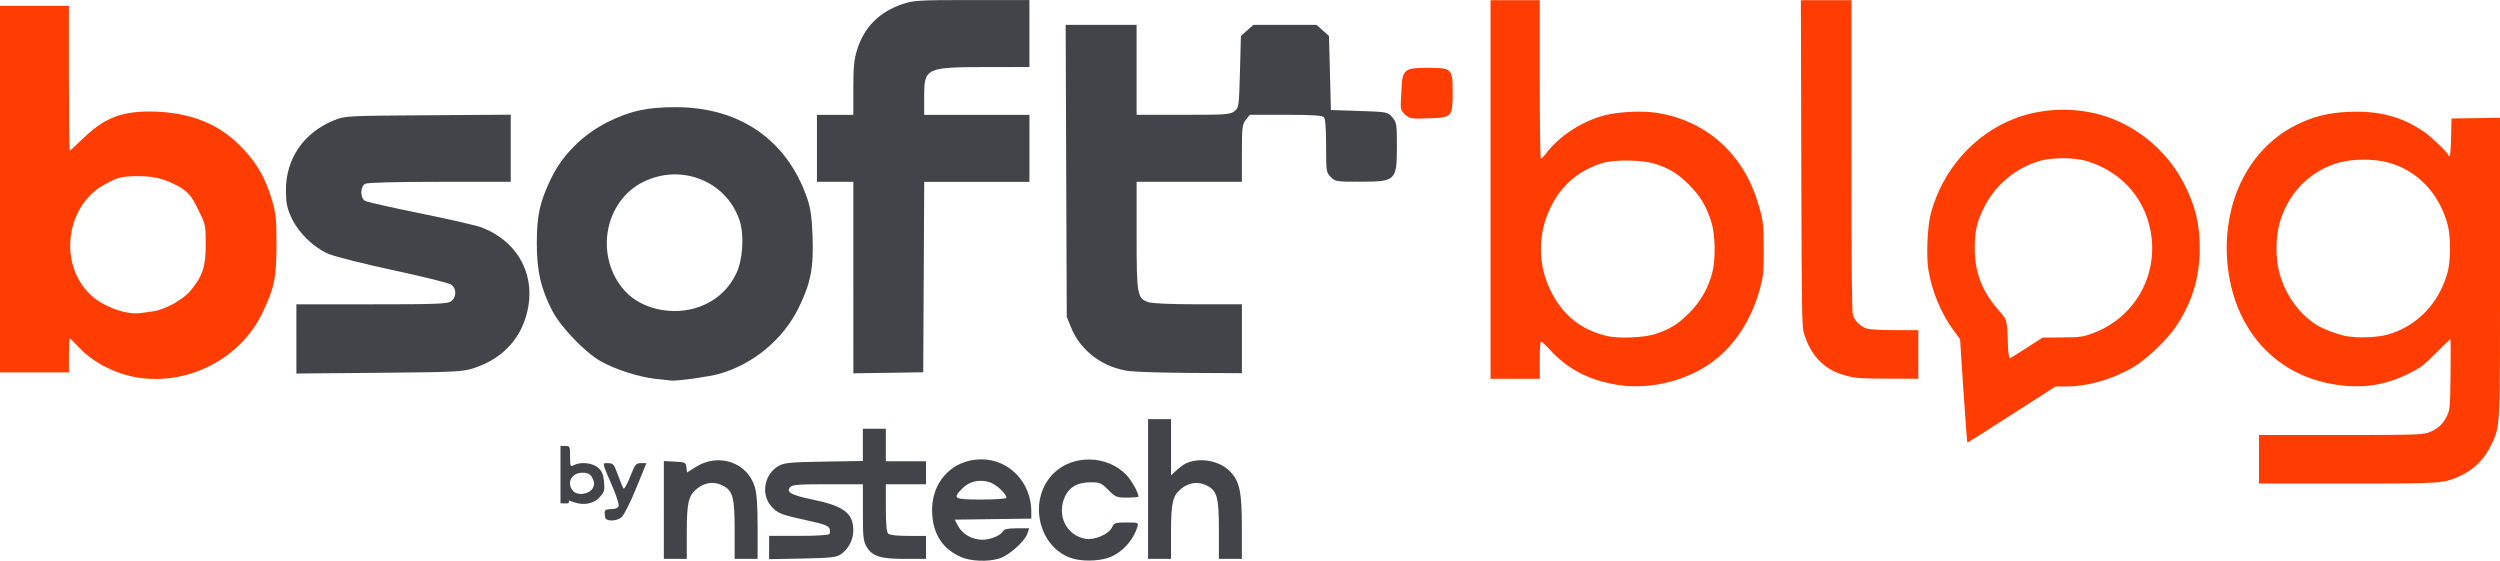
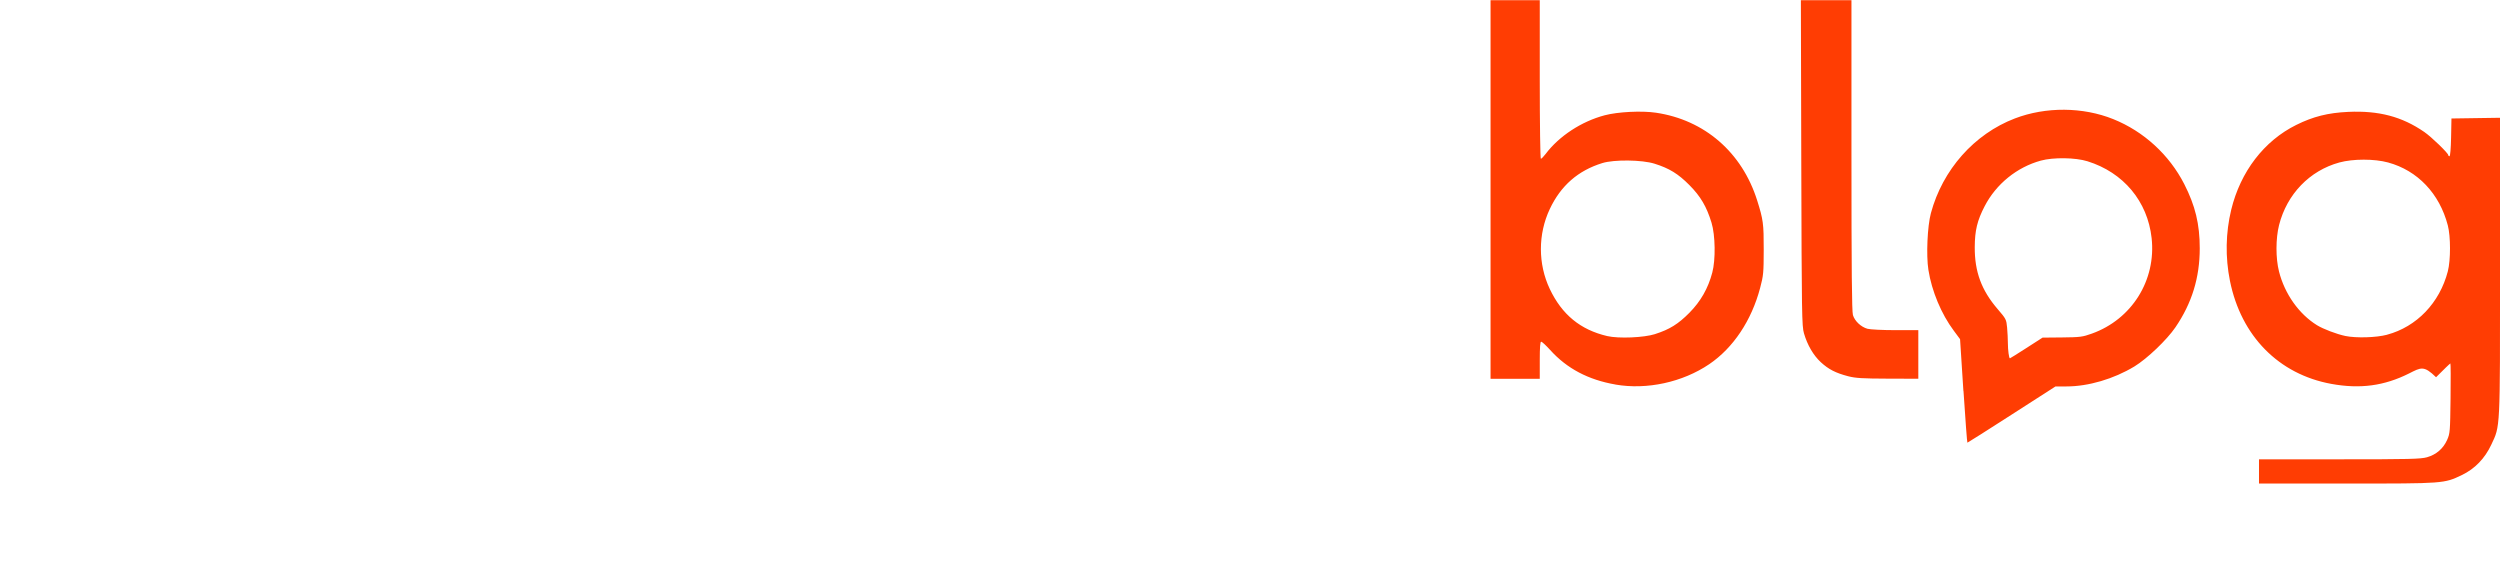
<svg xmlns="http://www.w3.org/2000/svg" xmlns:ns1="http://sodipodi.sourceforge.net/DTD/sodipodi-0.dtd" xmlns:ns2="http://www.inkscape.org/namespaces/inkscape" width="54.854mm" height="12.309mm" viewBox="0 0 54.854 12.309" version="1.1" id="svg5" xml:space="preserve" ns1:docname="logo-blog.svg" ns2:version="1.2.2 (732a01da63, 2022-12-09)">
  <ns1:namedview id="namedview199" pagecolor="#505050" bordercolor="#ffffff" borderopacity="1" ns2:showpageshadow="0" ns2:pageopacity="0" ns2:pagecheckerboard="1" ns2:deskcolor="#505050" ns2:document-units="mm" showgrid="false" ns2:zoom="4.3171056" ns2:cx="88.021937" ns2:cy="26.638218" ns2:window-width="1920" ns2:window-height="1009" ns2:window-x="-8" ns2:window-y="31" ns2:window-maximized="1" ns2:current-layer="svg5" />
  <defs id="defs2" />
  <g id="layer1" transform="translate(-103.234,-145.625)" style="display:inline">
    <g id="g165" transform="matrix(0.496,0,0,0.496,103.234,145.625)">
-       <path d="m 113.913,158.382 c -1.035,-0.135 -2.074,-0.651 -2.732,-1.356 -0.199,-0.213 -0.38,-0.387 -0.402,-0.387 -0.022,0 -0.04,0.337 -0.04,0.748 v 0.748 H 107.69 V 141.92 h 3.048 v 3.202 c 0,1.761 0.016,3.202 0.035,3.202 0.02,0 0.258,-0.216 0.529,-0.48 0.894,-0.869 1.607,-1.25 2.986,-1.25 1.515,0 2.888,0.404 3.947,1.438 0.772,0.754 1.181,1.438 1.493,2.499 0.166,0.565 0.195,0.85 0.193,1.95 -0.002,1.481 -0.101,1.952 -0.646,3.066 -0.952,1.947 -3.175,3.122 -5.363,2.835 z m 0.545,-2.948 c 0.526,-0.071 1.321,-0.509 1.662,-0.918 0.531,-0.637 0.669,-1.055 0.671,-2.036 0.001,-0.796 -0.021,-0.916 -0.244,-1.363 -0.299,-0.597 -0.409,-0.928 -1.003,-1.235 -0.41,-0.212 -0.861,-0.43 -1.715,-0.43 -0.863,-2.8e-4 -0.967,0.094 -1.423,0.321 -1.813,0.902 -2.178,3.6 -0.672,4.964 0.564,0.51 1.552,0.86 2.179,0.772 0.093,-0.013 0.338,-0.046 0.545,-0.074 z m 55.363,-8.73 c -0.214,-0.21 -0.17,-0.253 -0.142,-0.956 0.041,-1.031 0.1,-1.085 1.172,-1.085 1.074,0 1.101,0.026 1.101,1.092 0,1.079 -0.022,1.103 -1.047,1.14 -0.778,0.028 -0.867,0.021 -1.084,-0.191 z" style="display:inline;fill:#ff3d03;stroke-width:0.084" transform="translate(-107.69,-141.661)" id="path153" />
-       <path d="m 150.18,166.292 c -0.779,-0.353 -1.186,-0.959 -1.251,-1.866 -0.1,-1.388 0.844,-2.445 2.182,-2.445 1.219,0 2.201,1.026 2.201,2.3 v 0.322 l -1.694,0.023 -1.694,0.023 0.155,0.29 c 0.192,0.358 0.624,0.599 1.072,0.599 0.362,-5.9e-4 0.804,-0.187 0.916,-0.386 0.048,-0.085 0.228,-0.121 0.609,-0.121 h 0.542 l -0.088,0.253 c -0.12,0.343 -0.825,0.962 -1.238,1.085 -0.519,0.156 -1.276,0.122 -1.713,-0.075 z m 2.032,-2.611 c 0,-0.183 -0.461,-0.604 -0.76,-0.693 -0.445,-0.133 -0.877,-0.034 -1.184,0.273 -0.458,0.458 -0.389,0.498 0.843,0.498 0.616,0 1.101,-0.034 1.101,-0.078 z m 2.847,2.663 c -1.468,-0.523 -1.897,-2.608 -0.768,-3.737 0.851,-0.851 2.381,-0.82 3.229,0.065 0.226,0.236 0.533,0.788 0.533,0.957 0,0.025 -0.224,0.045 -0.498,0.045 -0.468,0 -0.518,-0.02 -0.837,-0.339 -0.311,-0.311 -0.376,-0.339 -0.793,-0.338 -0.556,4.2e-4 -0.921,0.202 -1.117,0.616 -0.389,0.819 0.038,1.722 0.89,1.882 0.4,0.075 1.044,-0.199 1.183,-0.504 0.091,-0.2 0.141,-0.217 0.641,-0.217 0.524,0 0.54,0.007 0.484,0.191 -0.192,0.624 -0.709,1.173 -1.287,1.37 -0.475,0.162 -1.219,0.165 -1.66,0.008 z m -18.002,-2.124 v -2.163 l 0.487,0.025 c 0.458,0.024 0.488,0.039 0.513,0.253 l 0.026,0.228 0.378,-0.24 c 1.015,-0.644 2.292,-0.213 2.622,0.886 0.085,0.283 0.122,0.827 0.122,1.79 v 1.384 h -1.016 v -1.278 c 0,-1.472 -0.08,-1.752 -0.565,-1.983 -0.357,-0.17 -0.755,-0.117 -1.088,0.145 -0.388,0.305 -0.464,0.622 -0.464,1.928 v 1.188 h -1.016 z m 4.657,1.662 v -0.515 h 1.307 c 0.788,0 1.328,-0.034 1.36,-0.085 0.029,-0.047 0.031,-0.155 0.004,-0.24 -0.038,-0.118 -0.253,-0.199 -0.916,-0.343 -1.242,-0.27 -1.379,-0.324 -1.667,-0.651 -0.471,-0.536 -0.294,-1.434 0.352,-1.787 0.237,-0.129 0.537,-0.156 1.993,-0.18 l 1.714,-0.027 v -1.427 h 1.016 v 1.439 h 1.778 v 1.016 h -1.778 v 1.041 c 0,0.697 0.034,1.075 0.102,1.143 0.064,0.064 0.389,0.102 0.889,0.102 h 0.787 v 1.016 h -0.934 c -1.085,0 -1.435,-0.109 -1.688,-0.524 -0.151,-0.248 -0.171,-0.426 -0.171,-1.529 l -3.2e-4,-1.249 h -1.556 c -1.302,0 -1.574,0.021 -1.665,0.131 -0.183,0.22 0.057,0.353 0.977,0.542 1.4,0.288 1.821,0.605 1.82,1.371 -3.4e-4,0.423 -0.22,0.836 -0.563,1.062 -0.197,0.129 -0.46,0.157 -1.697,0.181 l -1.465,0.028 z m 16.764,-2.589 v -3.09 h 1.016 v 2.487 l 0.233,-0.217 c 0.128,-0.119 0.309,-0.255 0.402,-0.301 0.603,-0.299 1.504,-0.142 1.974,0.344 0.428,0.441 0.523,0.895 0.523,2.485 v 1.384 h -1.016 v -1.278 c 0,-1.472 -0.08,-1.752 -0.565,-1.983 -0.357,-0.17 -0.755,-0.117 -1.088,0.145 -0.388,0.305 -0.464,0.622 -0.464,1.928 v 1.188 h -1.016 z m -24.015,1.27 c 0,-0.117 -0.058,-0.247 10e-4,-0.315 0.054,-0.061 0.172,-0.066 0.295,-0.066 0.141,0 0.268,-0.054 0.296,-0.126 0.027,-0.07 -0.087,-0.441 -0.253,-0.826 -0.501,-1.161 -0.485,-1.08 -0.209,-1.08 0.219,0 0.259,0.049 0.434,0.529 0.106,0.291 0.219,0.559 0.25,0.595 0.031,0.036 0.162,-0.202 0.291,-0.529 0.213,-0.544 0.254,-0.595 0.475,-0.595 h 0.242 l -0.458,1.122 c -0.252,0.617 -0.54,1.188 -0.64,1.27 -0.224,0.182 -0.658,0.195 -0.725,0.021 z m -1.322,-0.669 c -0.18,-0.034 -0.283,-0.12 -0.283,-0.077 0,0.044 0.023,0.113 -0.093,0.113 l -0.28,-0.002 v -2.54 h 0.212 c 0.2,0 0.212,0.025 0.212,0.469 0,0.437 0.011,0.463 0.164,0.381 0.295,-0.158 0.823,-0.104 1.07,0.108 0.175,0.15 0.237,0.294 0.268,0.623 0.037,0.381 0.015,0.457 -0.201,0.696 -0.29,0.322 -0.768,0.335 -1.068,0.23 -6e-5,-2e-5 -3e-5,-1.9e-4 -3e-5,-1.9e-4 z m 0.665,-0.518 c 0.116,-0.085 0.198,-0.263 0.155,-0.402 -0.095,-0.309 -0.211,-0.401 -0.507,-0.401 -0.509,0 -0.729,0.494 -0.377,0.847 0.238,0.153 0.532,0.1 0.729,-0.044 z m 2.849,-4.96 c -0.738,-0.086 -1.757,-0.416 -2.393,-0.775 -0.692,-0.391 -1.766,-1.509 -2.137,-2.226 -0.509,-0.983 -0.69,-1.771 -0.688,-3.002 0.002,-1.237 0.129,-1.81 0.638,-2.869 0.5,-1.041 1.428,-1.958 2.526,-2.497 0.993,-0.487 1.705,-0.642 2.971,-0.644 2.851,-0.004 4.955,1.46 5.836,4.063 0.14,0.414 0.197,0.823 0.227,1.651 0.052,1.394 -0.083,2.082 -0.62,3.171 -0.688,1.393 -1.999,2.482 -3.506,2.912 -0.437,0.125 -1.829,0.32 -2.114,0.297 -0.07,-0.006 -0.403,-0.042 -0.74,-0.082 z m 2.222,-3.285 c 0.623,-0.293 1.072,-0.736 1.377,-1.357 0.297,-0.605 0.368,-1.711 0.151,-2.364 -0.576,-1.735 -2.57,-2.533 -4.254,-1.704 -1.749,0.861 -2.168,3.332 -0.819,4.825 0.804,0.89 2.366,1.154 3.545,0.6 z m -18.076,1.523 v -1.531 h 3.325 c 2.873,0 3.351,-0.018 3.514,-0.132 0.255,-0.179 0.254,-0.585 -0.002,-0.747 -0.105,-0.067 -1.263,-0.352 -2.573,-0.634 -1.31,-0.282 -2.596,-0.608 -2.858,-0.723 -0.664,-0.294 -1.329,-0.948 -1.625,-1.597 -0.197,-0.434 -0.24,-0.646 -0.243,-1.204 -0.008,-1.405 0.787,-2.561 2.134,-3.105 0.48,-0.194 0.542,-0.197 4.149,-0.221 l 3.662,-0.025 v 2.97 h -3.138 c -2.001,0 -3.198,0.032 -3.302,0.088 -0.228,0.122 -0.226,0.635 0.003,0.758 0.092,0.049 1.194,0.297 2.45,0.552 1.256,0.254 2.47,0.533 2.699,0.62 1.515,0.576 2.331,1.954 2.067,3.491 -0.227,1.326 -1.069,2.287 -2.382,2.722 -0.528,0.175 -0.735,0.185 -4.217,0.217 l -3.662,0.033 v -1.531 z m 24.638,-2.714 v -4.235 h -1.609 v -2.963 h 1.609 v -1.176 c 0,-0.942 0.034,-1.284 0.17,-1.714 0.315,-0.998 0.984,-1.667 2.015,-2.014 0.479,-0.161 0.716,-0.175 3.062,-0.175 h 2.543 v 2.963 l -1.841,0.002 c -2.756,0.003 -2.815,0.031 -2.815,1.32 v 0.795 h 4.657 v 2.963 h -4.655 l -0.022,4.212 -0.022,4.212 -1.545,0.023 -1.545,0.023 z m 12.244,4.141 c -1.172,-0.136 -2.189,-0.886 -2.608,-1.925 l -0.195,-0.483 -0.024,-6.456 -0.024,-6.456 h 3.138 v 3.979 h 2.065 c 1.906,0 2.08,-0.013 2.265,-0.162 0.194,-0.157 0.201,-0.207 0.242,-1.743 l 0.042,-1.581 0.277,-0.247 0.277,-0.247 h 2.789 l 0.277,0.247 0.277,0.247 0.042,1.637 0.042,1.637 1.256,0.042 c 1.249,0.042 1.258,0.044 1.46,0.28 0.191,0.223 0.204,0.302 0.204,1.254 0,1.551 -0.041,1.592 -1.591,1.596 -1.084,0.003 -1.133,-0.005 -1.333,-0.205 -0.201,-0.201 -0.208,-0.248 -0.208,-1.38 0,-0.799 -0.032,-1.205 -0.102,-1.274 -0.072,-0.072 -0.567,-0.102 -1.687,-0.102 h -1.586 l -0.175,0.223 c -0.16,0.203 -0.175,0.337 -0.175,1.482 v 1.259 h -4.657 v 2.375 c 0,2.633 0.026,2.778 0.518,2.95 0.167,0.058 1.006,0.094 2.204,0.094 h 1.935 v 3.048 l -2.18,-0.011 c -1.199,-0.006 -2.443,-0.042 -2.763,-0.079 z" style="display:inline;fill:#424449;stroke-width:0.085" transform="translate(-107.69,-141.661)" id="path155" />
-     </g>
+       </g>
  </g>
-   <path style="display:inline;fill:#ff3d03;stroke-width:0.028" d="M 49.566,10.078 V 9.545 h 1.763 c 1.541,0 1.783,-0.006 1.923,-0.045 0.204,-0.058 0.357,-0.19 0.442,-0.381 0.063,-0.143 0.066,-0.18 0.075,-0.913 0.005,-0.421 0.004,-0.765 -0.004,-0.765 -0.007,0 -0.148,0.136 -0.314,0.303 C 53.183,8.015 53.121,8.062 52.861,8.193 52.315,8.467 51.786,8.539 51.152,8.423 49.998,8.212 49.173,7.373 48.929,6.164 c -0.105,-0.521 -0.095,-1.056 0.028,-1.564 0.203,-0.834 0.72,-1.509 1.427,-1.859 0.368,-0.183 0.698,-0.266 1.139,-0.286 0.671,-0.031 1.18,0.103 1.67,0.441 0.157,0.108 0.526,0.465 0.526,0.508 0,0.013 0.012,0.024 0.027,0.024 0.016,0 0.03,-0.17 0.035,-0.414 l 0.008,-0.414 0.533,-0.008 0.533,-0.008 v 3.257 c 0,3.636 0.007,3.491 -0.193,3.918 -0.141,0.301 -0.361,0.528 -0.642,0.663 -0.395,0.189 -0.386,0.188 -2.527,0.188 H 49.566 Z m 2.81,-2.734 c 0.65,-0.174 1.154,-0.699 1.333,-1.39 0.064,-0.248 0.064,-0.764 -4.2e-4,-1.01 -0.182,-0.697 -0.662,-1.202 -1.31,-1.379 -0.3,-0.082 -0.769,-0.082 -1.069,-8.35e-5 -0.653,0.179 -1.15,0.694 -1.323,1.372 -0.075,0.295 -0.076,0.73 -9.88e-4,1.022 0.125,0.491 0.436,0.93 0.832,1.176 0.136,0.084 0.432,0.197 0.624,0.237 0.236,0.049 0.677,0.036 0.914,-0.027 z M 43.08,8.578 43.007,7.442 42.87,7.257 C 42.596,6.891 42.385,6.387 42.312,5.92 c -0.05,-0.317 -0.022,-0.958 0.055,-1.243 0.257,-0.954 0.951,-1.737 1.842,-2.078 0.679,-0.26 1.492,-0.254 2.16,0.015 0.669,0.269 1.228,0.782 1.557,1.425 0.242,0.474 0.34,0.879 0.34,1.409 0,0.644 -0.171,1.201 -0.533,1.733 -0.188,0.276 -0.623,0.691 -0.901,0.86 -0.453,0.274 -1.01,0.438 -1.489,0.438 h -0.242 l -0.96,0.617 c -0.528,0.34 -0.966,0.617 -0.973,0.617 -0.007,0 -0.045,-0.511 -0.086,-1.136 z m 1.384,-0.943 0.353,-0.227 0.43,-0.004 c 0.394,-0.004 0.448,-0.011 0.651,-0.084 0.878,-0.314 1.414,-1.171 1.312,-2.097 -0.089,-0.806 -0.618,-1.439 -1.409,-1.685 -0.265,-0.082 -0.748,-0.089 -1.022,-0.014 -0.525,0.144 -0.981,0.514 -1.232,0.999 -0.164,0.316 -0.216,0.533 -0.218,0.898 -0.003,0.541 0.147,0.947 0.501,1.359 0.186,0.216 0.192,0.228 0.209,0.407 0.009,0.101 0.017,0.255 0.017,0.342 2.07e-4,0.152 0.024,0.333 0.045,0.333 0.005,0 0.169,-0.102 0.363,-0.227 z M 35.446,8.437 C 34.85,8.334 34.38,8.086 34.014,7.68 33.922,7.579 33.834,7.497 33.816,7.497 c -0.022,0 -0.031,0.123 -0.031,0.407 v 0.407 H 33.245 32.705 V 4.157 0.004 h 0.54 0.54 v 1.74 c 0,0.985 0.011,1.74 0.024,1.74 0.013,0 0.06,-0.047 0.104,-0.105 0.296,-0.393 0.787,-0.715 1.298,-0.85 0.287,-0.076 0.813,-0.102 1.123,-0.056 1.067,0.158 1.888,0.869 2.221,1.924 0.133,0.423 0.145,0.508 0.144,1.08 -9.87e-4,0.51 -0.006,0.567 -0.079,0.842 -0.189,0.715 -0.591,1.316 -1.117,1.672 -0.585,0.396 -1.366,0.566 -2.056,0.447 z m 0.872,-1.108 c 0.316,-0.101 0.507,-0.22 0.751,-0.467 0.248,-0.251 0.409,-0.534 0.501,-0.88 0.076,-0.283 0.067,-0.822 -0.016,-1.094 C 37.446,4.533 37.313,4.307 37.066,4.059 36.821,3.813 36.629,3.694 36.304,3.592 c -0.274,-0.087 -0.888,-0.094 -1.146,-0.014 -0.534,0.165 -0.912,0.496 -1.154,1.01 -0.259,0.55 -0.259,1.204 3.88e-4,1.752 0.267,0.563 0.672,0.896 1.261,1.034 0.25,0.058 0.804,0.035 1.052,-0.044 z m 4.236,0.927 C 40.277,8.184 40.122,8.104 39.951,7.947 39.788,7.795 39.658,7.574 39.582,7.314 39.536,7.157 39.532,6.911 39.523,3.575 l -0.009,-3.571 h 0.555 0.555 v 3.399 c 0,2.519 0.009,3.428 0.032,3.509 0.039,0.132 0.176,0.262 0.32,0.302 0.058,0.016 0.332,0.03 0.61,0.03 l 0.505,1.058e-4 v 0.533 0.533 l -0.671,-0.002 c -0.55,-0.002 -0.706,-0.011 -0.865,-0.052 z" id="path179" />
+   <path style="display:inline;fill:#ff3d03;stroke-width:0.028" d="M 49.566,10.078 h 1.763 c 1.541,0 1.783,-0.006 1.923,-0.045 0.204,-0.058 0.357,-0.19 0.442,-0.381 0.063,-0.143 0.066,-0.18 0.075,-0.913 0.005,-0.421 0.004,-0.765 -0.004,-0.765 -0.007,0 -0.148,0.136 -0.314,0.303 C 53.183,8.015 53.121,8.062 52.861,8.193 52.315,8.467 51.786,8.539 51.152,8.423 49.998,8.212 49.173,7.373 48.929,6.164 c -0.105,-0.521 -0.095,-1.056 0.028,-1.564 0.203,-0.834 0.72,-1.509 1.427,-1.859 0.368,-0.183 0.698,-0.266 1.139,-0.286 0.671,-0.031 1.18,0.103 1.67,0.441 0.157,0.108 0.526,0.465 0.526,0.508 0,0.013 0.012,0.024 0.027,0.024 0.016,0 0.03,-0.17 0.035,-0.414 l 0.008,-0.414 0.533,-0.008 0.533,-0.008 v 3.257 c 0,3.636 0.007,3.491 -0.193,3.918 -0.141,0.301 -0.361,0.528 -0.642,0.663 -0.395,0.189 -0.386,0.188 -2.527,0.188 H 49.566 Z m 2.81,-2.734 c 0.65,-0.174 1.154,-0.699 1.333,-1.39 0.064,-0.248 0.064,-0.764 -4.2e-4,-1.01 -0.182,-0.697 -0.662,-1.202 -1.31,-1.379 -0.3,-0.082 -0.769,-0.082 -1.069,-8.35e-5 -0.653,0.179 -1.15,0.694 -1.323,1.372 -0.075,0.295 -0.076,0.73 -9.88e-4,1.022 0.125,0.491 0.436,0.93 0.832,1.176 0.136,0.084 0.432,0.197 0.624,0.237 0.236,0.049 0.677,0.036 0.914,-0.027 z M 43.08,8.578 43.007,7.442 42.87,7.257 C 42.596,6.891 42.385,6.387 42.312,5.92 c -0.05,-0.317 -0.022,-0.958 0.055,-1.243 0.257,-0.954 0.951,-1.737 1.842,-2.078 0.679,-0.26 1.492,-0.254 2.16,0.015 0.669,0.269 1.228,0.782 1.557,1.425 0.242,0.474 0.34,0.879 0.34,1.409 0,0.644 -0.171,1.201 -0.533,1.733 -0.188,0.276 -0.623,0.691 -0.901,0.86 -0.453,0.274 -1.01,0.438 -1.489,0.438 h -0.242 l -0.96,0.617 c -0.528,0.34 -0.966,0.617 -0.973,0.617 -0.007,0 -0.045,-0.511 -0.086,-1.136 z m 1.384,-0.943 0.353,-0.227 0.43,-0.004 c 0.394,-0.004 0.448,-0.011 0.651,-0.084 0.878,-0.314 1.414,-1.171 1.312,-2.097 -0.089,-0.806 -0.618,-1.439 -1.409,-1.685 -0.265,-0.082 -0.748,-0.089 -1.022,-0.014 -0.525,0.144 -0.981,0.514 -1.232,0.999 -0.164,0.316 -0.216,0.533 -0.218,0.898 -0.003,0.541 0.147,0.947 0.501,1.359 0.186,0.216 0.192,0.228 0.209,0.407 0.009,0.101 0.017,0.255 0.017,0.342 2.07e-4,0.152 0.024,0.333 0.045,0.333 0.005,0 0.169,-0.102 0.363,-0.227 z M 35.446,8.437 C 34.85,8.334 34.38,8.086 34.014,7.68 33.922,7.579 33.834,7.497 33.816,7.497 c -0.022,0 -0.031,0.123 -0.031,0.407 v 0.407 H 33.245 32.705 V 4.157 0.004 h 0.54 0.54 v 1.74 c 0,0.985 0.011,1.74 0.024,1.74 0.013,0 0.06,-0.047 0.104,-0.105 0.296,-0.393 0.787,-0.715 1.298,-0.85 0.287,-0.076 0.813,-0.102 1.123,-0.056 1.067,0.158 1.888,0.869 2.221,1.924 0.133,0.423 0.145,0.508 0.144,1.08 -9.87e-4,0.51 -0.006,0.567 -0.079,0.842 -0.189,0.715 -0.591,1.316 -1.117,1.672 -0.585,0.396 -1.366,0.566 -2.056,0.447 z m 0.872,-1.108 c 0.316,-0.101 0.507,-0.22 0.751,-0.467 0.248,-0.251 0.409,-0.534 0.501,-0.88 0.076,-0.283 0.067,-0.822 -0.016,-1.094 C 37.446,4.533 37.313,4.307 37.066,4.059 36.821,3.813 36.629,3.694 36.304,3.592 c -0.274,-0.087 -0.888,-0.094 -1.146,-0.014 -0.534,0.165 -0.912,0.496 -1.154,1.01 -0.259,0.55 -0.259,1.204 3.88e-4,1.752 0.267,0.563 0.672,0.896 1.261,1.034 0.25,0.058 0.804,0.035 1.052,-0.044 z m 4.236,0.927 C 40.277,8.184 40.122,8.104 39.951,7.947 39.788,7.795 39.658,7.574 39.582,7.314 39.536,7.157 39.532,6.911 39.523,3.575 l -0.009,-3.571 h 0.555 0.555 v 3.399 c 0,2.519 0.009,3.428 0.032,3.509 0.039,0.132 0.176,0.262 0.32,0.302 0.058,0.016 0.332,0.03 0.61,0.03 l 0.505,1.058e-4 v 0.533 0.533 l -0.671,-0.002 c -0.55,-0.002 -0.706,-0.011 -0.865,-0.052 z" id="path179" />
</svg>